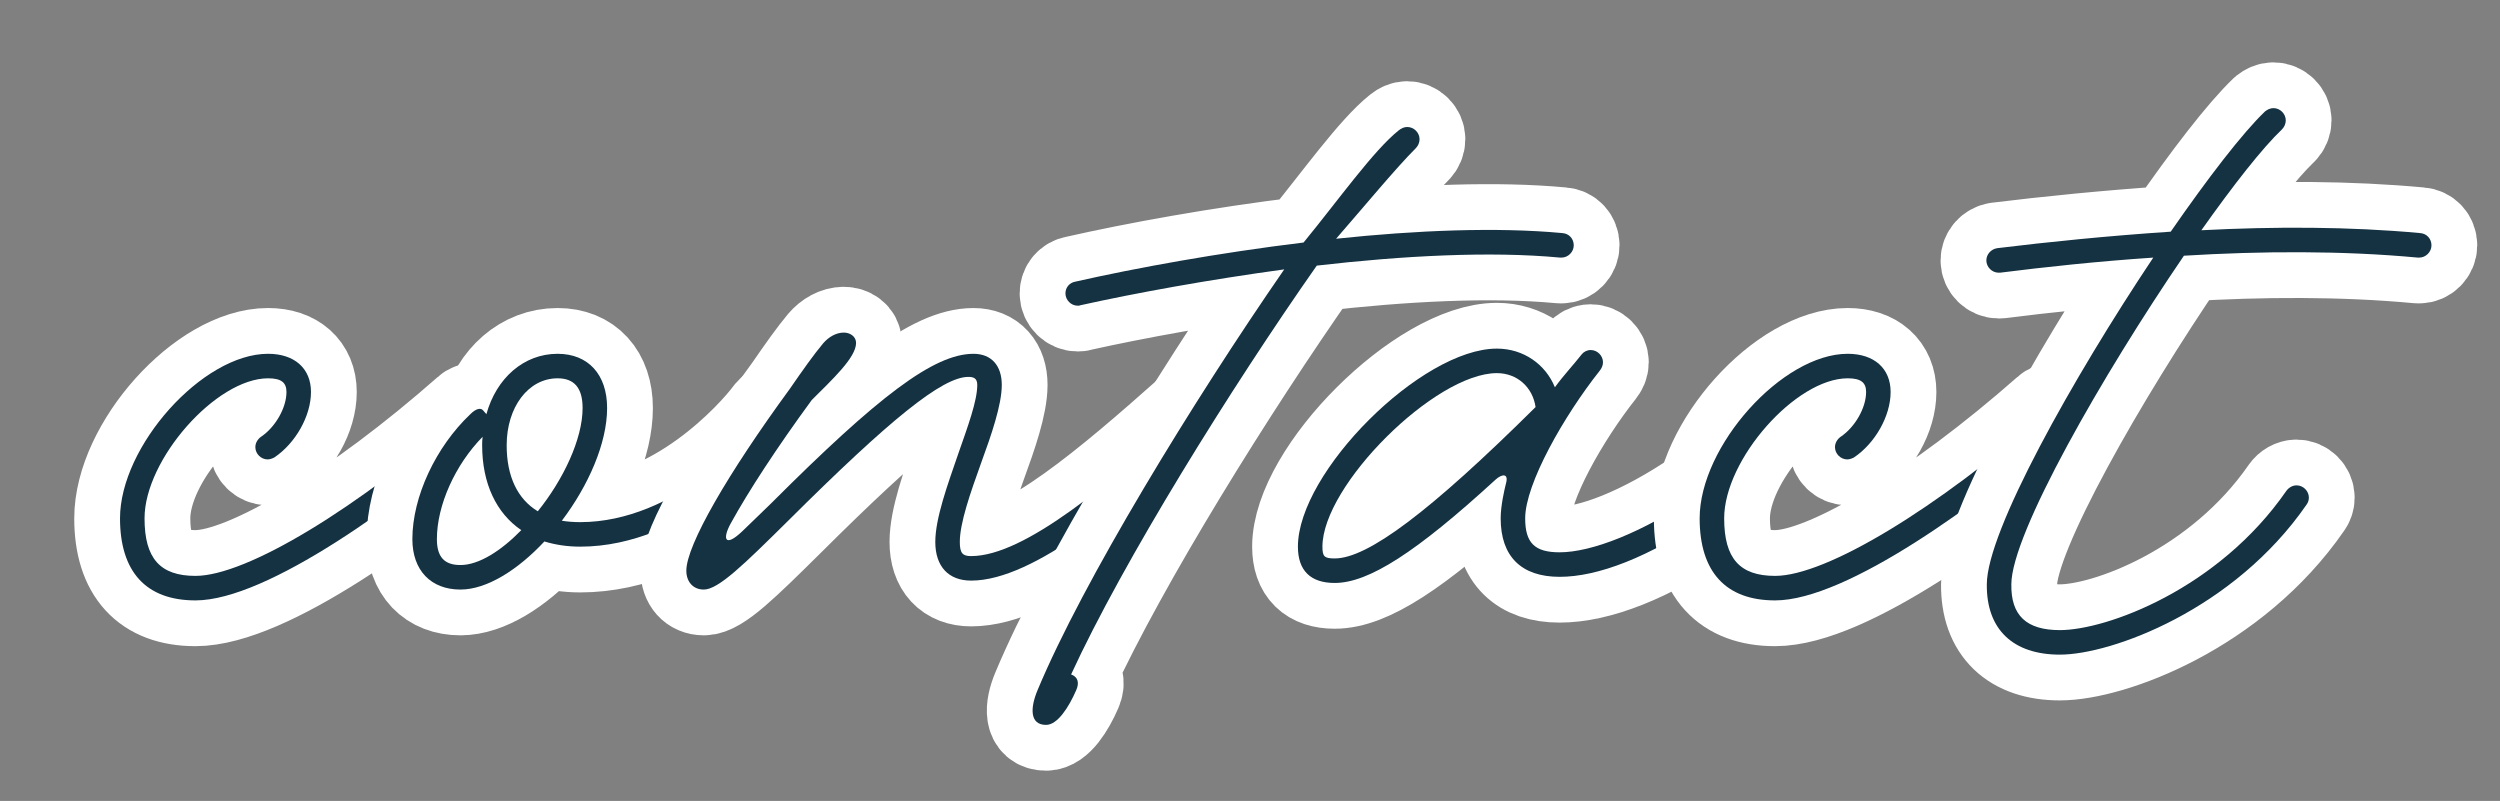
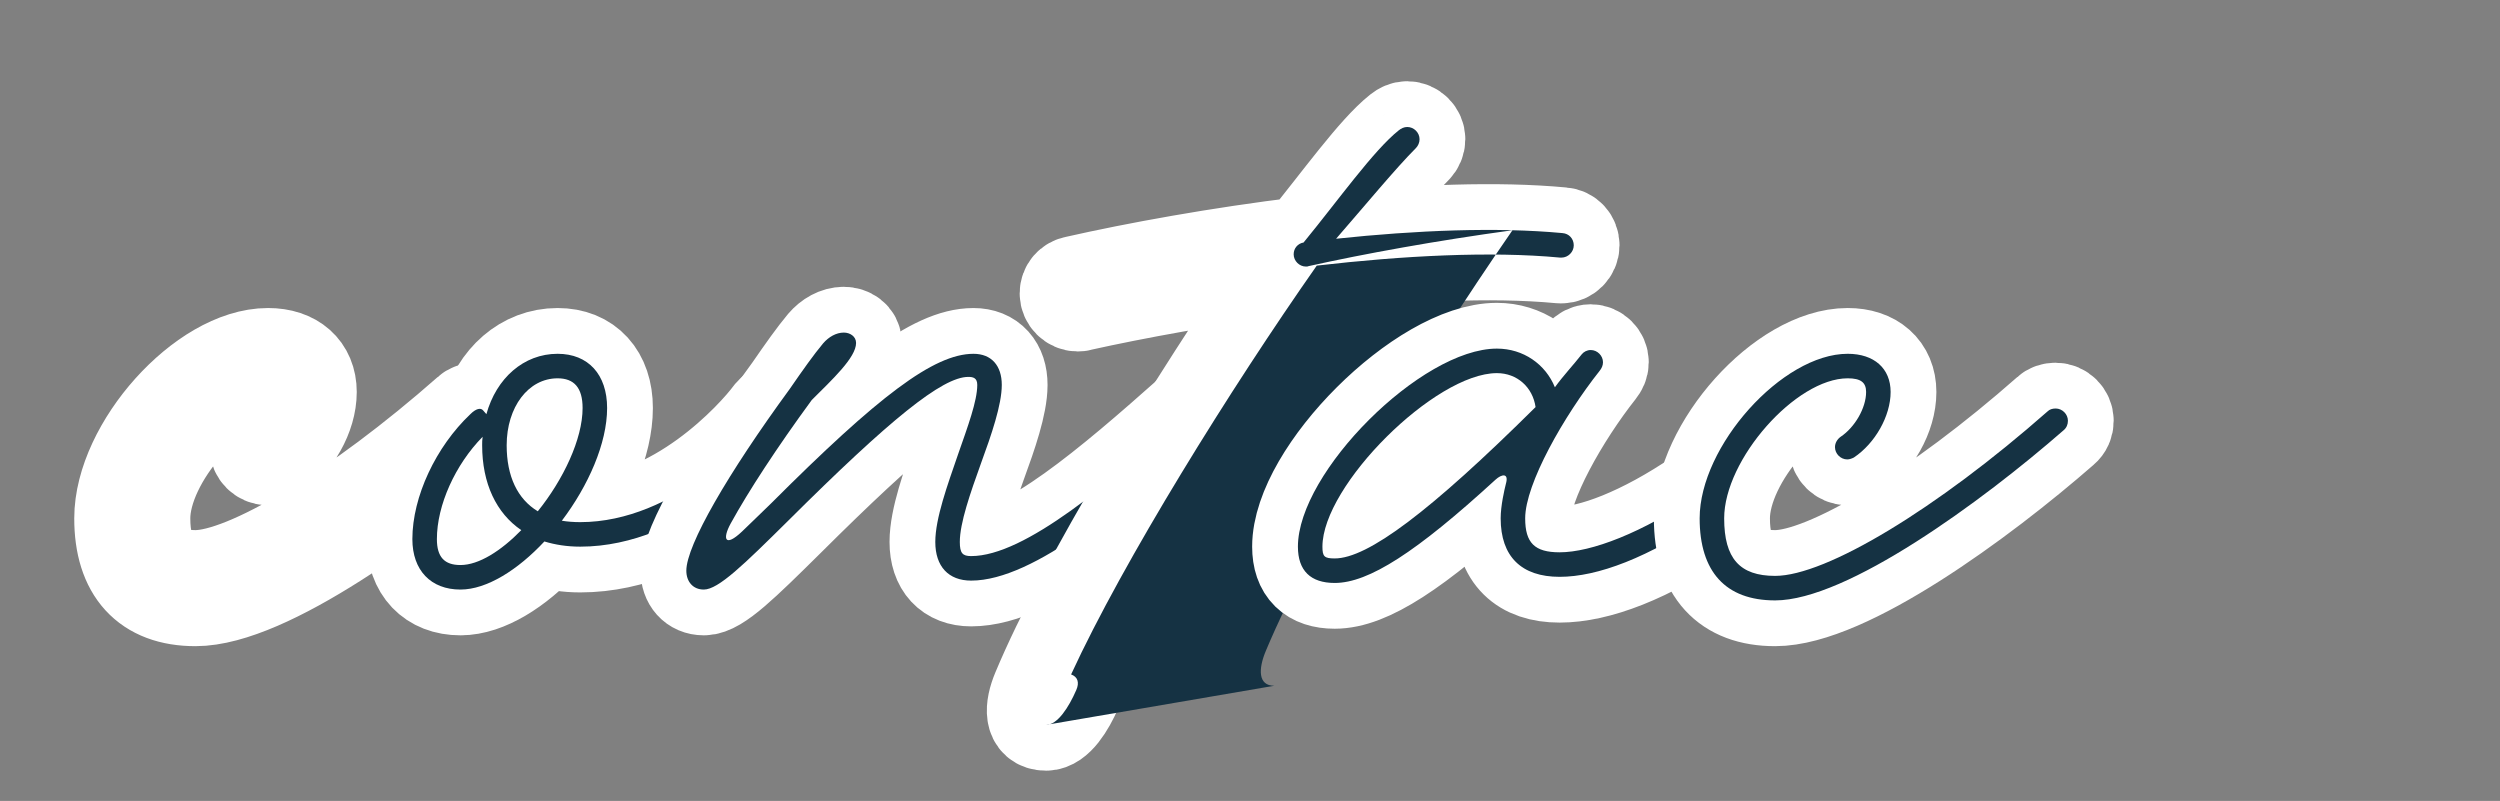
<svg xmlns="http://www.w3.org/2000/svg" width="100%" height="100%" viewBox="0 0 437 140" version="1.1" xml:space="preserve" style="fill-rule:evenodd;clip-rule:evenodd;stroke-linejoin:round;stroke-miterlimit:2;">
  <rect x="0" y="0" width="437" height="140" fill="#808080" stroke="none" />
  <g>
    <path d="M34.166,104.951c12.529,-0 36.102,-17.226 50.444,-29.755c0.495,-0.412 0.742,-0.989 0.742,-1.648c-0,-1.154 -0.989,-2.143 -2.143,-2.143c-0.577,-0 -1.072,0.164 -1.401,0.494c-19.37,17.062 -38.74,28.766 -47.642,28.766c-6.181,-0 -8.901,-3.05 -8.901,-10.056c-0,-10.303 12.528,-24.48 21.595,-24.48c2.308,-0 3.214,0.742 3.214,2.391c-0,2.802 -1.978,6.182 -4.451,7.83c-0.577,0.412 -0.989,1.072 -0.989,1.813c-0,1.154 0.989,2.143 2.143,2.143c0.412,-0 0.825,-0.164 1.154,-0.329c3.709,-2.473 6.429,-7.254 6.429,-11.457c-0,-4.121 -2.884,-6.677 -7.5,-6.677c-11.457,-0 -25.881,16.156 -25.881,28.766c-0,9.314 4.533,14.342 13.187,14.342Z" style="fill:none;fill-rule:nonzero;stroke:#fff;stroke-width:16px;" />
-     <path d="M34.166,104.951c12.529,-0 36.102,-17.226 50.444,-29.755c0.495,-0.412 0.742,-0.989 0.742,-1.648c-0,-1.154 -0.989,-2.143 -2.143,-2.143c-0.577,-0 -1.072,0.164 -1.401,0.494c-19.37,17.062 -38.74,28.766 -47.642,28.766c-6.181,-0 -8.901,-3.05 -8.901,-10.056c-0,-10.303 12.528,-24.48 21.595,-24.48c2.308,-0 3.214,0.742 3.214,2.391c-0,2.802 -1.978,6.182 -4.451,7.83c-0.577,0.412 -0.989,1.072 -0.989,1.813c-0,1.154 0.989,2.143 2.143,2.143c0.412,-0 0.825,-0.164 1.154,-0.329c3.709,-2.473 6.429,-7.254 6.429,-11.457c-0,-4.121 -2.884,-6.677 -7.5,-6.677c-11.457,-0 -25.881,16.156 -25.881,28.766c-0,9.314 4.533,14.342 13.187,14.342Z" style="fill:#153243;fill-rule:nonzero;" />
    <path d="M80.489,103.055c4.616,0 10.056,-3.461 14.671,-8.407c1.896,0.577 3.957,0.907 6.265,0.907c18.463,0 33.546,-16.567 36.678,-20.689c0.248,-0.412 0.412,-0.824 0.412,-1.318c0,-1.154 -0.989,-2.143 -2.143,-2.143c-0.741,0 -1.318,0.329 -1.731,0.824c-2.967,4.039 -16.649,19.04 -33.216,19.04c-1.154,0 -2.226,-0.083 -3.215,-0.247c4.616,-6.1 7.913,-13.518 7.913,-19.7c0,-5.852 -3.297,-9.479 -8.655,-9.479c-5.934,0 -10.715,4.286 -12.446,10.551l-0.577,-0.66c-0.412,-0.494 -1.236,-0.329 -2.225,0.66c-6.017,5.687 -10.138,14.424 -10.138,21.842c0,5.44 3.214,8.819 8.407,8.819Zm13.517,-13.682c-3.544,-2.143 -5.44,-6.099 -5.44,-11.539c0,-6.677 3.792,-11.705 8.902,-11.705c2.885,0 4.369,1.649 4.369,5.193c0,5.44 -3.38,12.529 -7.831,18.051Zm-13.517,9.396c-2.803,0 -4.121,-1.401 -4.121,-4.533c0,-5.934 3.214,-13.023 7.995,-17.886c-0.083,0.495 -0.083,0.989 -0.083,1.484c0,6.676 2.473,11.869 6.841,14.836c-3.544,3.627 -7.418,6.099 -10.632,6.099Z" style="fill:none;fill-rule:nonzero;stroke:#fff;stroke-width:16px;" />
    <path d="M80.489,103.055c4.616,0 10.056,-3.461 14.671,-8.407c1.896,0.577 3.957,0.907 6.265,0.907c18.463,0 33.546,-16.567 36.678,-20.689c0.248,-0.412 0.412,-0.824 0.412,-1.318c0,-1.154 -0.989,-2.143 -2.143,-2.143c-0.741,0 -1.318,0.329 -1.731,0.824c-2.967,4.039 -16.649,19.04 -33.216,19.04c-1.154,0 -2.226,-0.083 -3.215,-0.247c4.616,-6.1 7.913,-13.518 7.913,-19.7c0,-5.852 -3.297,-9.479 -8.655,-9.479c-5.934,0 -10.715,4.286 -12.446,10.551l-0.577,-0.66c-0.412,-0.494 -1.236,-0.329 -2.225,0.66c-6.017,5.687 -10.138,14.424 -10.138,21.842c0,5.44 3.214,8.819 8.407,8.819Zm13.517,-13.682c-3.544,-2.143 -5.44,-6.099 -5.44,-11.539c0,-6.677 3.792,-11.705 8.902,-11.705c2.885,0 4.369,1.649 4.369,5.193c0,5.44 -3.38,12.529 -7.831,18.051Zm-13.517,9.396c-2.803,0 -4.121,-1.401 -4.121,-4.533c0,-5.934 3.214,-13.023 7.995,-17.886c-0.083,0.495 -0.083,0.989 -0.083,1.484c0,6.676 2.473,11.869 6.841,14.836c-3.544,3.627 -7.418,6.099 -10.632,6.099Z" style="fill:#153243;fill-rule:nonzero;" />
    <path d="M138.021,68.025c-10.798,14.754 -18.051,27.283 -18.051,31.733c-0,1.896 1.154,3.297 3.05,3.297c2.555,0 7.006,-4.368 14.754,-12.033c17.803,-17.722 26.952,-25.14 31.486,-25.14c0.824,0 1.566,0.165 1.566,1.401c-0,2.803 -1.649,7.254 -3.38,12.199c-1.813,5.275 -3.956,11.127 -3.956,15.249c-0,4.286 2.308,6.758 6.264,6.758c11.045,0 27.118,-13.764 41.13,-26.375c0.494,-0.33 0.742,-0.907 0.742,-1.566c-0,-1.154 -0.99,-2.143 -2.144,-2.143c-0.576,0 -1.071,0.247 -1.401,0.577c-14.012,12.446 -28.931,25.221 -38.327,25.221c-1.484,0 -1.978,-0.494 -1.978,-2.472c-0,-3.297 1.813,-8.49 3.709,-13.765c1.813,-4.946 3.627,-10.221 3.627,-13.683c-0,-3.379 -1.814,-5.44 -4.946,-5.44c-6.923,0 -16.649,7.419 -35.36,26.129c-1.978,1.896 -3.626,3.544 -5.11,4.945c-2.967,2.803 -3.462,1.319 -1.978,-1.401c3.132,-5.687 8.077,-13.27 14.177,-21.595c3.544,-3.544 7.748,-7.418 7.748,-9.973c0,-1.154 -1.072,-1.814 -2.143,-1.814c-1.319,0 -2.638,0.742 -3.627,1.896c-1.649,1.978 -3.462,4.533 -5.852,7.995Z" style="fill:none;fill-rule:nonzero;stroke:#fff;stroke-width:16px;" />
    <path d="M138.021,68.025c-10.798,14.754 -18.051,27.283 -18.051,31.733c-0,1.896 1.154,3.297 3.05,3.297c2.555,0 7.006,-4.368 14.754,-12.033c17.803,-17.722 26.952,-25.14 31.486,-25.14c0.824,0 1.566,0.165 1.566,1.401c-0,2.803 -1.649,7.254 -3.38,12.199c-1.813,5.275 -3.956,11.127 -3.956,15.249c-0,4.286 2.308,6.758 6.264,6.758c11.045,0 27.118,-13.764 41.13,-26.375c0.494,-0.33 0.742,-0.907 0.742,-1.566c-0,-1.154 -0.99,-2.143 -2.144,-2.143c-0.576,0 -1.071,0.247 -1.401,0.577c-14.012,12.446 -28.931,25.221 -38.327,25.221c-1.484,0 -1.978,-0.494 -1.978,-2.472c-0,-3.297 1.813,-8.49 3.709,-13.765c1.813,-4.946 3.627,-10.221 3.627,-13.683c-0,-3.379 -1.814,-5.44 -4.946,-5.44c-6.923,0 -16.649,7.419 -35.36,26.129c-1.978,1.896 -3.626,3.544 -5.11,4.945c-2.967,2.803 -3.462,1.319 -1.978,-1.401c3.132,-5.687 8.077,-13.27 14.177,-21.595c3.544,-3.544 7.748,-7.418 7.748,-9.973c0,-1.154 -1.072,-1.814 -2.143,-1.814c-1.319,0 -2.638,0.742 -3.627,1.896c-1.649,1.978 -3.462,4.533 -5.852,7.995Z" style="fill:#153243;fill-rule:nonzero;" />
    <path d="M182.859,126.711c1.979,0 3.957,-3.05 5.276,-6.099c0.577,-1.319 0.247,-2.308 -0.907,-2.72c9.149,-19.864 27.859,-49.949 42.943,-71.462c15.001,-1.731 30.332,-2.555 42.531,-1.401l0.247,0c1.154,0 2.143,-0.989 2.143,-2.143c0,-1.154 -0.824,-2.061 -1.978,-2.143c-11.457,-1.072 -25.552,-0.495 -39.564,0.989c4.946,-5.687 10.468,-12.364 13.93,-15.826c0.412,-0.412 0.659,-0.989 0.659,-1.566c0,-1.154 -0.989,-2.143 -2.143,-2.143c-0.577,0 -1.071,0.248 -1.483,0.577c-4.369,3.462 -10.633,12.282 -16.65,19.617c-14.919,1.814 -29.343,4.451 -39.893,6.842c-0.989,0.164 -1.731,0.989 -1.731,2.06c0,1.154 0.989,2.143 2.143,2.143c0.165,0 0.33,0 0.494,-0.082c9.644,-2.143 22.337,-4.451 35.608,-6.265c-16.073,23.244 -35.195,54.565 -43.108,73.523c-1.319,3.132 -1.401,6.099 1.483,6.099Z" style="fill:none;fill-rule:nonzero;stroke:#fff;stroke-width:16px;" />
-     <path d="M182.859,126.711c1.979,0 3.957,-3.05 5.276,-6.099c0.577,-1.319 0.247,-2.308 -0.907,-2.72c9.149,-19.864 27.859,-49.949 42.943,-71.462c15.001,-1.731 30.332,-2.555 42.531,-1.401l0.247,0c1.154,0 2.143,-0.989 2.143,-2.143c0,-1.154 -0.824,-2.061 -1.978,-2.143c-11.457,-1.072 -25.552,-0.495 -39.564,0.989c4.946,-5.687 10.468,-12.364 13.93,-15.826c0.412,-0.412 0.659,-0.989 0.659,-1.566c0,-1.154 -0.989,-2.143 -2.143,-2.143c-0.577,0 -1.071,0.248 -1.483,0.577c-4.369,3.462 -10.633,12.282 -16.65,19.617c-14.919,1.814 -29.343,4.451 -39.893,6.842c-0.989,0.164 -1.731,0.989 -1.731,2.06c0,1.154 0.989,2.143 2.143,2.143c0.165,0 0.33,0 0.494,-0.082c9.644,-2.143 22.337,-4.451 35.608,-6.265c-16.073,23.244 -35.195,54.565 -43.108,73.523c-1.319,3.132 -1.401,6.099 1.483,6.099Z" style="fill:#153243;fill-rule:nonzero;" />
+     <path d="M182.859,126.711c1.979,0 3.957,-3.05 5.276,-6.099c0.577,-1.319 0.247,-2.308 -0.907,-2.72c9.149,-19.864 27.859,-49.949 42.943,-71.462c15.001,-1.731 30.332,-2.555 42.531,-1.401l0.247,0c1.154,0 2.143,-0.989 2.143,-2.143c0,-1.154 -0.824,-2.061 -1.978,-2.143c-11.457,-1.072 -25.552,-0.495 -39.564,0.989c4.946,-5.687 10.468,-12.364 13.93,-15.826c0.412,-0.412 0.659,-0.989 0.659,-1.566c0,-1.154 -0.989,-2.143 -2.143,-2.143c-0.577,0 -1.071,0.248 -1.483,0.577c-4.369,3.462 -10.633,12.282 -16.65,19.617c-0.989,0.164 -1.731,0.989 -1.731,2.06c0,1.154 0.989,2.143 2.143,2.143c0.165,0 0.33,0 0.494,-0.082c9.644,-2.143 22.337,-4.451 35.608,-6.265c-16.073,23.244 -35.195,54.565 -43.108,73.523c-1.319,3.132 -1.401,6.099 1.483,6.099Z" style="fill:#153243;fill-rule:nonzero;" />
    <path d="M298.83,90.197c1.154,-0.824 1.401,-1.978 1.072,-2.885c-0.412,-1.153 -1.649,-1.813 -3.05,-0.824c-9.808,6.677 -18.71,10.056 -24.233,10.056c-4.368,0 -6.017,-1.649 -6.017,-5.935c0,-6.017 6.759,-17.886 13.023,-25.798c0.33,-0.412 0.577,-0.907 0.577,-1.484c0,-1.154 -0.989,-2.143 -2.143,-2.143c-0.659,0 -1.236,0.33 -1.566,0.742c-1.483,1.896 -3.214,3.709 -4.698,5.77c-1.648,-4.039 -5.522,-6.759 -10.138,-6.759c-13.188,0 -34.783,21.595 -34.783,34.618c0,4.203 2.225,6.347 6.429,6.347c5.935,0 14.259,-5.358 28.107,-18.051c1.071,-0.989 2.39,-1.237 1.813,0.741c-0.247,0.99 -0.907,3.792 -0.907,6.017c0,6.677 3.627,10.221 10.303,10.221c6.594,0 15.496,-3.297 26.211,-10.633Zm-65.527,7.418c-1.813,0 -2.143,-0.329 -2.143,-2.06c-0,-10.715 19.699,-30.332 30.497,-30.332c3.544,0 6.264,2.473 6.759,5.934c-18.463,18.298 -29.343,26.458 -35.113,26.458Z" style="fill:none;fill-rule:nonzero;stroke:#fff;stroke-width:16px;" />
    <path d="M298.83,90.197c1.154,-0.824 1.401,-1.978 1.072,-2.885c-0.412,-1.153 -1.649,-1.813 -3.05,-0.824c-9.808,6.677 -18.71,10.056 -24.233,10.056c-4.368,0 -6.017,-1.649 -6.017,-5.935c0,-6.017 6.759,-17.886 13.023,-25.798c0.33,-0.412 0.577,-0.907 0.577,-1.484c0,-1.154 -0.989,-2.143 -2.143,-2.143c-0.659,0 -1.236,0.33 -1.566,0.742c-1.483,1.896 -3.214,3.709 -4.698,5.77c-1.648,-4.039 -5.522,-6.759 -10.138,-6.759c-13.188,0 -34.783,21.595 -34.783,34.618c0,4.203 2.225,6.347 6.429,6.347c5.935,0 14.259,-5.358 28.107,-18.051c1.071,-0.989 2.39,-1.237 1.813,0.741c-0.247,0.99 -0.907,3.792 -0.907,6.017c0,6.677 3.627,10.221 10.303,10.221c6.594,0 15.496,-3.297 26.211,-10.633Zm-65.527,7.418c-1.813,0 -2.143,-0.329 -2.143,-2.06c-0,-10.715 19.699,-30.332 30.497,-30.332c3.544,0 6.264,2.473 6.759,5.934c-18.463,18.298 -29.343,26.458 -35.113,26.458Z" style="fill:#153243;fill-rule:nonzero;" />
    <path d="M310.287,104.951c12.529,-0 36.102,-17.226 50.444,-29.755c0.494,-0.412 0.741,-0.989 0.741,-1.648c-0,-1.154 -0.989,-2.143 -2.143,-2.143c-0.577,-0 -1.071,0.164 -1.401,0.494c-19.369,17.062 -38.739,28.766 -47.641,28.766c-6.182,-0 -8.902,-3.05 -8.902,-10.056c-0,-10.303 12.529,-24.48 21.595,-24.48c2.308,-0 3.215,0.742 3.215,2.391c0,2.802 -1.978,6.182 -4.451,7.83c-0.577,0.412 -0.989,1.072 -0.989,1.813c0,1.154 0.989,2.143 2.143,2.143c0.412,-0 0.824,-0.164 1.154,-0.329c3.709,-2.473 6.429,-7.254 6.429,-11.457c0,-4.121 -2.885,-6.677 -7.501,-6.677c-11.457,-0 -25.881,16.156 -25.881,28.766c0,9.314 4.534,14.342 13.188,14.342Z" style="fill:none;fill-rule:nonzero;stroke:#fff;stroke-width:16px;" />
    <path d="M310.287,104.951c12.529,-0 36.102,-17.226 50.444,-29.755c0.494,-0.412 0.741,-0.989 0.741,-1.648c-0,-1.154 -0.989,-2.143 -2.143,-2.143c-0.577,-0 -1.071,0.164 -1.401,0.494c-19.369,17.062 -38.739,28.766 -47.641,28.766c-6.182,-0 -8.902,-3.05 -8.902,-10.056c-0,-10.303 12.529,-24.48 21.595,-24.48c2.308,-0 3.215,0.742 3.215,2.391c0,2.802 -1.978,6.182 -4.451,7.83c-0.577,0.412 -0.989,1.072 -0.989,1.813c0,1.154 0.989,2.143 2.143,2.143c0.412,-0 0.824,-0.164 1.154,-0.329c3.709,-2.473 6.429,-7.254 6.429,-11.457c0,-4.121 -2.885,-6.677 -7.501,-6.677c-11.457,-0 -25.881,16.156 -25.881,28.766c0,9.314 4.534,14.342 13.188,14.342Z" style="fill:#153243;fill-rule:nonzero;" />
-     <path d="M360.071,114.43c8.984,0 30.415,-7.83 43.108,-26.211c0.247,-0.33 0.412,-0.742 0.412,-1.236c0,-1.154 -0.989,-2.143 -2.143,-2.143c-0.742,0 -1.401,0.412 -1.813,0.989c-11.869,17.144 -31.404,24.315 -39.564,24.315c-5.852,0 -8.572,-2.555 -8.489,-7.995c0,-8.82 15.99,-36.679 30.167,-57.45c13.435,-0.824 27.694,-0.906 40.882,0.33l0.247,0c1.154,0 2.143,-0.989 2.143,-2.143c0,-1.154 -0.824,-2.061 -1.978,-2.143c-12.363,-1.154 -25.634,-1.154 -38.245,-0.495c5.605,-7.912 10.633,-14.342 14.095,-17.638c0.412,-0.413 0.659,-0.99 0.659,-1.567c0,-1.153 -0.989,-2.143 -2.143,-2.143c-0.577,0 -1.071,0.248 -1.483,0.577c-3.957,3.792 -9.974,11.622 -16.485,21.019c-11.127,0.741 -21.595,1.813 -30.332,2.884c-1.072,0.165 -1.896,1.072 -1.896,2.143c0,1.154 0.989,2.143 2.143,2.143l0.247,0c7.831,-0.989 16.98,-1.978 26.788,-2.637c-14.094,21.1 -29.096,47.888 -29.096,57.12c-0.082,7.83 4.534,12.281 12.776,12.281Z" style="fill:none;fill-rule:nonzero;stroke:#fff;stroke-width:16px;" />
-     <path d="M360.071,114.43c8.984,0 30.415,-7.83 43.108,-26.211c0.247,-0.33 0.412,-0.742 0.412,-1.236c0,-1.154 -0.989,-2.143 -2.143,-2.143c-0.742,0 -1.401,0.412 -1.813,0.989c-11.869,17.144 -31.404,24.315 -39.564,24.315c-5.852,0 -8.572,-2.555 -8.489,-7.995c0,-8.82 15.99,-36.679 30.167,-57.45c13.435,-0.824 27.694,-0.906 40.882,0.33l0.247,0c1.154,0 2.143,-0.989 2.143,-2.143c0,-1.154 -0.824,-2.061 -1.978,-2.143c-12.363,-1.154 -25.634,-1.154 -38.245,-0.495c5.605,-7.912 10.633,-14.342 14.095,-17.638c0.412,-0.413 0.659,-0.99 0.659,-1.567c0,-1.153 -0.989,-2.143 -2.143,-2.143c-0.577,0 -1.071,0.248 -1.483,0.577c-3.957,3.792 -9.974,11.622 -16.485,21.019c-11.127,0.741 -21.595,1.813 -30.332,2.884c-1.072,0.165 -1.896,1.072 -1.896,2.143c0,1.154 0.989,2.143 2.143,2.143l0.247,0c7.831,-0.989 16.98,-1.978 26.788,-2.637c-14.094,21.1 -29.096,47.888 -29.096,57.12c-0.082,7.83 4.534,12.281 12.776,12.281Z" style="fill:#153243;fill-rule:nonzero;" />
  </g>
</svg>